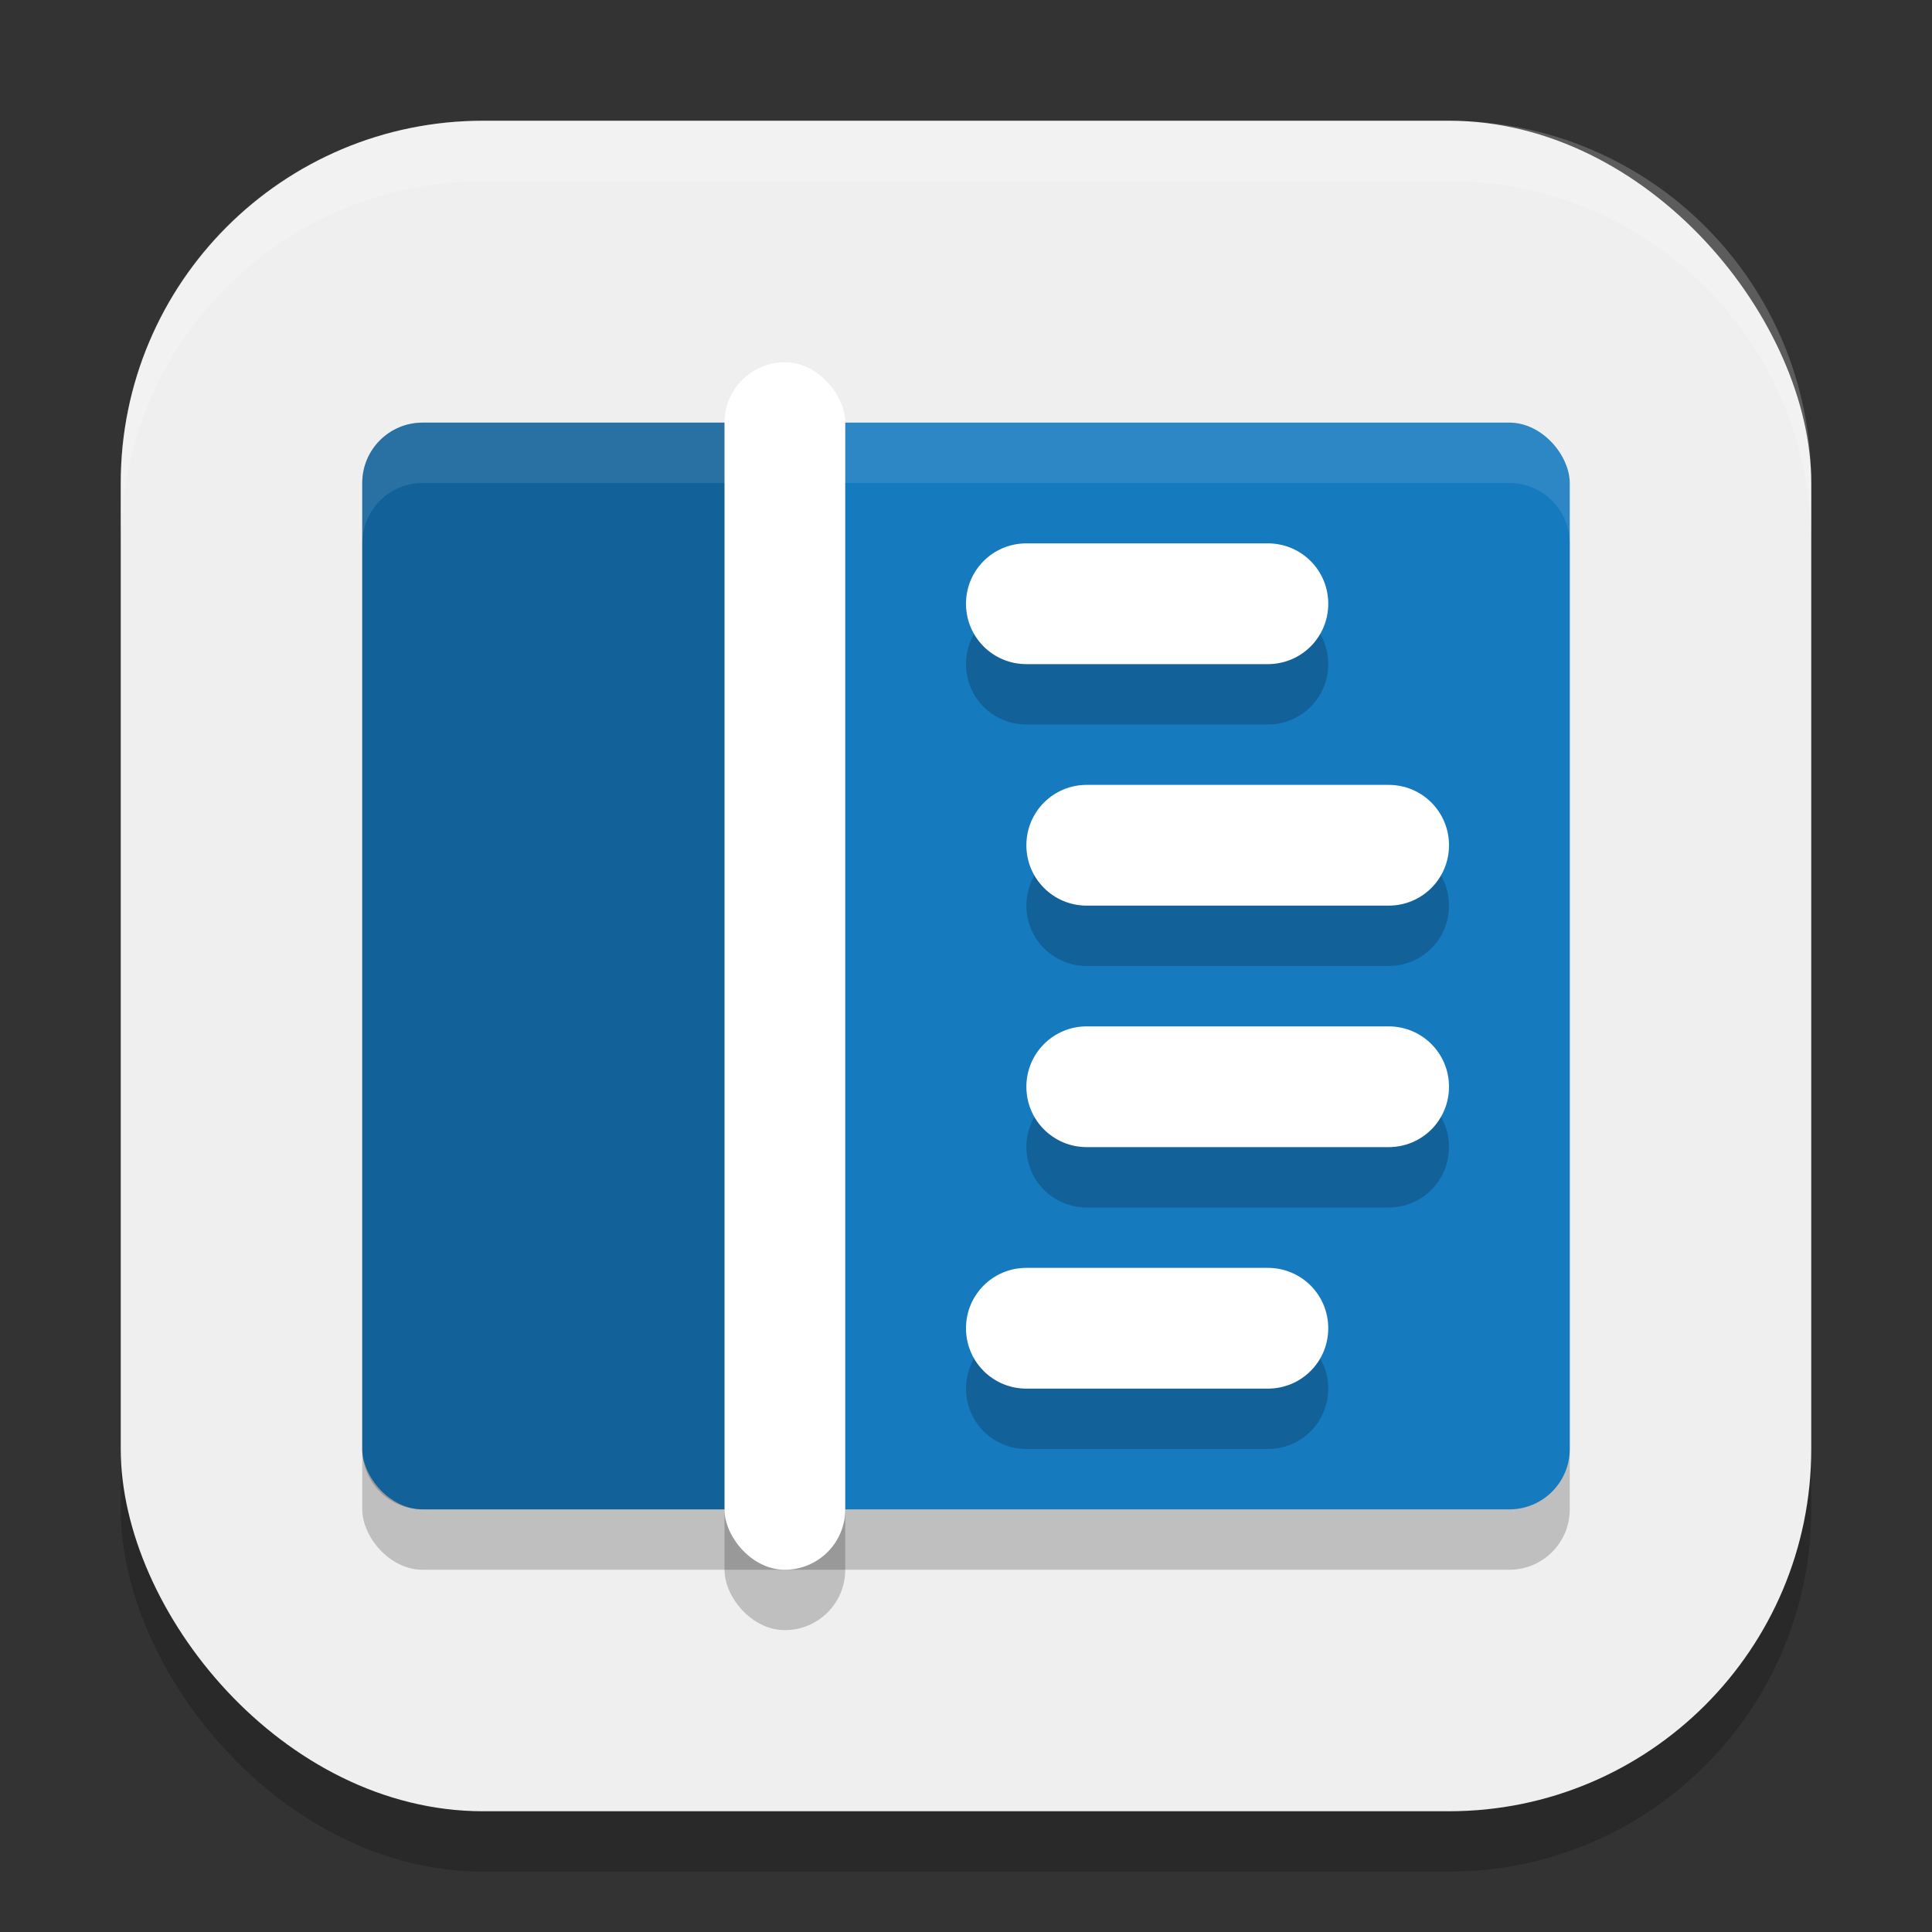
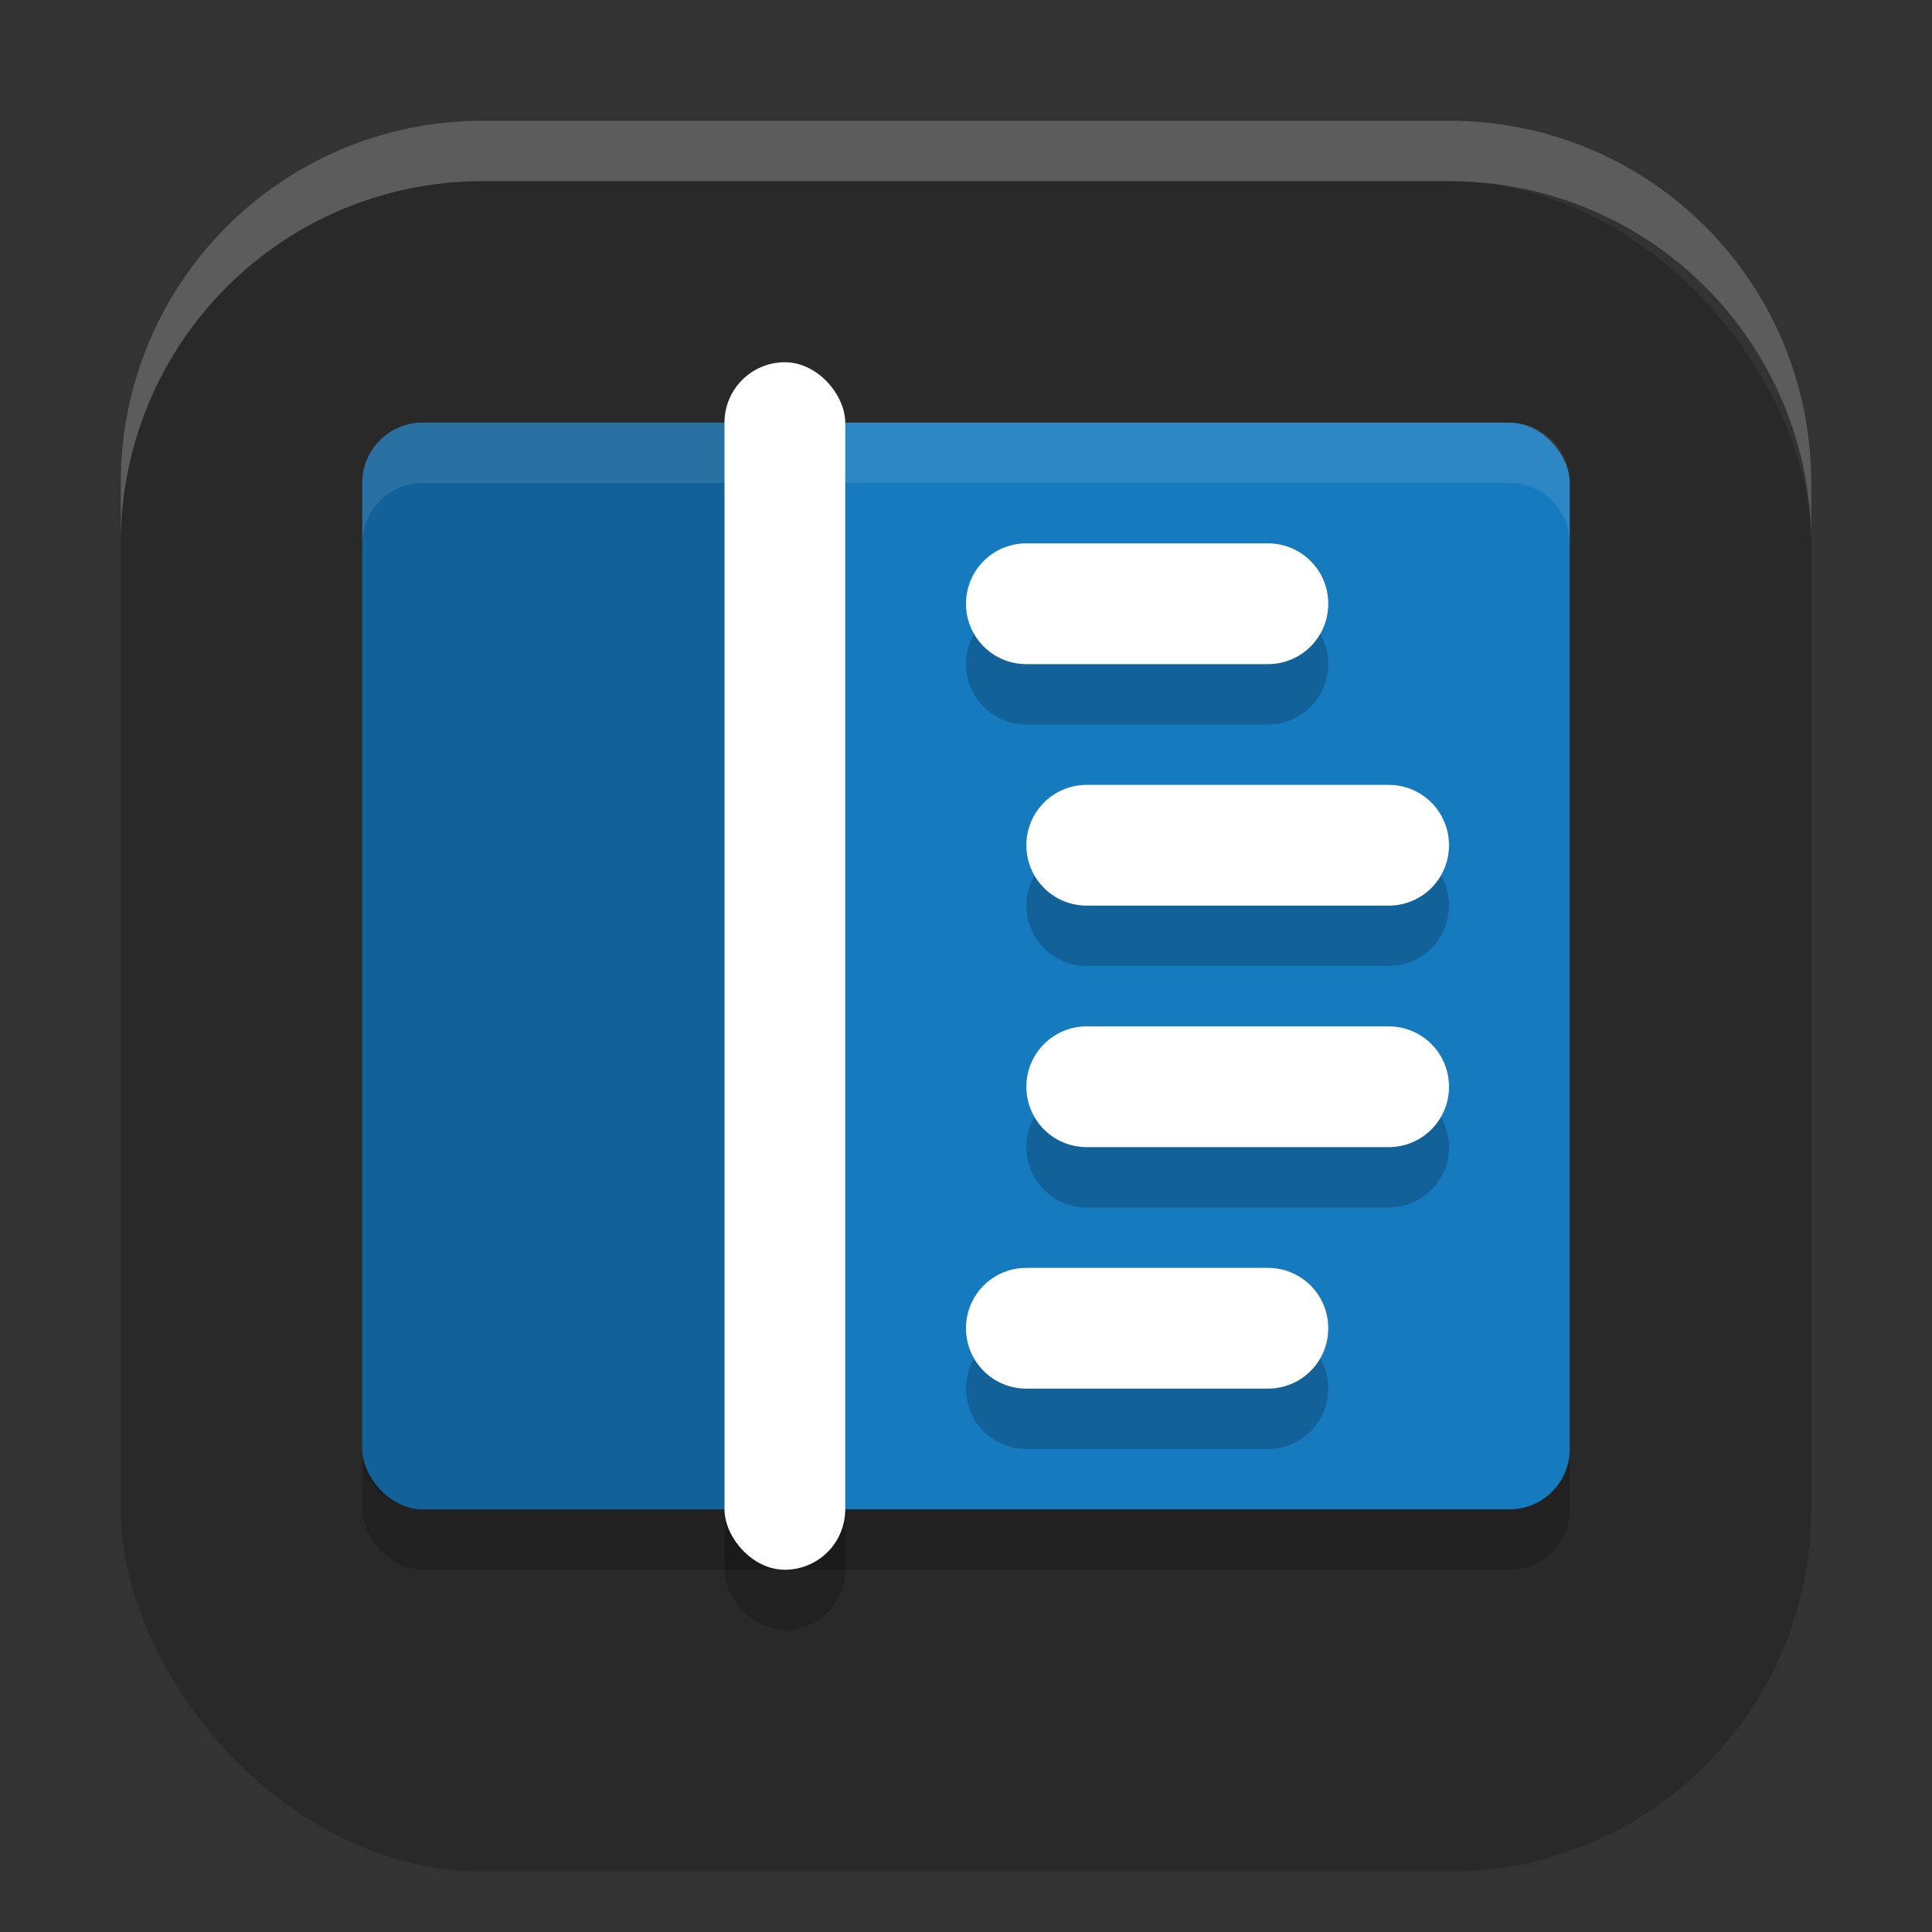
<svg xmlns="http://www.w3.org/2000/svg" xmlns:ns1="http://www.inkscape.org/namespaces/inkscape" xmlns:ns2="http://sodipodi.sourceforge.net/DTD/sodipodi-0.dtd" width="32" height="32" viewBox="0 0 32 32" version="1.1" id="svg5" ns1:version="1.2.2 (1:1.2.2+202305151914+b0a8486541)" ns2:docname="code-oss.svg">
  <rect x="0" y="0" width="32" height="32" fill="#333333" stroke="none" />
  <ns2:namedview id="namedview7" pagecolor="#ffffff" bordercolor="#000000" borderopacity="0.25" ns1:showpageshadow="2" ns1:pageopacity="0.0" ns1:pagecheckerboard="0" ns1:deskcolor="#d1d1d1" ns1:document-units="px" showgrid="false" ns1:zoom="25.1875" ns1:cx="16" ns1:cy="16" ns1:window-width="1920" ns1:window-height="1008" ns1:window-x="0" ns1:window-y="0" ns1:window-maximized="1" ns1:current-layer="svg5" />
  <defs id="defs2" />
  <rect style="opacity:0.2;fill:#000000;stroke-width:2;stroke-linecap:square" id="rect234" width="28" height="28" x="2" y="3" ry="6" />
-   <rect style="fill:#efefef;fill-opacity:1;stroke-width:2;stroke-linecap:square" id="rect396" width="28" height="28" x="2" y="2" ry="6" />
  <rect style="opacity:0.2;fill:#000000;fill-opacity:1;stroke-linecap:round;stroke-linejoin:round" id="rect872" width="20" height="18" x="6" y="8" ry="1" />
  <rect style="fill:#167abf;fill-opacity:1;stroke-linecap:round;stroke-linejoin:round" id="rect410" width="20" height="18" x="6" y="7" ry="1" />
  <path d="M 7,7 H 12.5 V 25 H 7 c -0.554,0 -1,-0.446 -1,-1 V 8 c 0,-0.554 0.446,-1 1,-1 z" style="opacity:0.2;fill:#000000;stroke-linecap:round;stroke-linejoin:round" id="path803" />
  <path d="m 17,10 c -0.554,0 -1,0.446 -1,1 0,0.554 0.446,1 1,1 h 4 c 0.554,0 1,-0.446 1,-1 0,-0.554 -0.446,-1 -1,-1 z m 1,4 c -0.554,0 -1,0.446 -1,1 0,0.554 0.446,1 1,1 h 5 c 0.554,0 1,-0.446 1,-1 0,-0.554 -0.446,-1 -1,-1 z M 18,18 c -0.554,0 -1,0.446 -1,1 0,0.554 0.446,1 1,1 h 5 c 0.554,0 1,-0.446 1,-1 0,-0.554 -0.446,-1 -1,-1 z m -1,4 c -0.554,0 -1,0.446 -1,1 0,0.554 0.446,1 1,1 h 4 c 0.554,0 1,-0.446 1,-1 0,-0.554 -0.446,-1 -1,-1 z" style="opacity:0.2;fill:#000000;fill-opacity:1;stroke-linecap:round;stroke-linejoin:round" id="path1073" />
  <path d="m 17,9 c -0.554,0 -1,0.446 -1,1 C 16,10.554 16.446,11 17,11 h 4 c 0.554,0 1,-0.446 1,-1 0,-0.554 -0.446,-1 -1,-1 z m 1,4 c -0.554,0 -1,0.446 -1,1 0,0.554 0.446,1 1,1 h 5 c 0.554,0 1,-0.446 1,-1 0,-0.554 -0.446,-1 -1,-1 z M 18,17 c -0.554,0 -1,0.446 -1,1 0,0.554 0.446,1 1,1 h 5 c 0.554,0 1,-0.446 1,-1 0,-0.554 -0.446,-1 -1,-1 z m -1,4 c -0.554,0 -1,0.446 -1,1 0,0.554 0.446,1 1,1 h 4 c 0.554,0 1,-0.446 1,-1 0,-0.554 -0.446,-1 -1,-1 z" style="fill:#ffffff;fill-opacity:1;stroke-linecap:round;stroke-linejoin:round" id="path1035" />
  <path d="m 7,7 c -0.554,0 -1,0.446 -1,1 v 1 c 0,-0.554 0.446,-1 1,-1 H 25 c 0.554,0 1,0.446 1,1 V 8 C 26,7.446 25.554,7 25,7 Z" style="opacity:0.1;fill:#ffffff;fill-opacity:1;stroke-linecap:round;stroke-linejoin:round" id="path969" />
  <rect style="opacity:0.2;fill:#000000;fill-opacity:1;stroke-linecap:round;stroke-linejoin:round" id="rect874" width="2" height="20" x="12" y="7" ry="1" />
  <rect style="fill:#ffffff;fill-opacity:1;stroke-linecap:round;stroke-linejoin:round" id="rect876" width="2" height="20" x="12" y="6" ry="1" />
  <path d="M 8,2 C 4.676,2 2,4.676 2,8 V 9 C 2,5.676 4.676,3 8,3 h 16 c 3.324,0 6,2.676 6,6 V 8 C 30,4.676 27.324,2 24,2 Z" style="opacity:0.2;fill:#ffffff;stroke-width:2;stroke-linecap:square" id="path1040" ns2:nodetypes="sscsscsss" />
</svg>